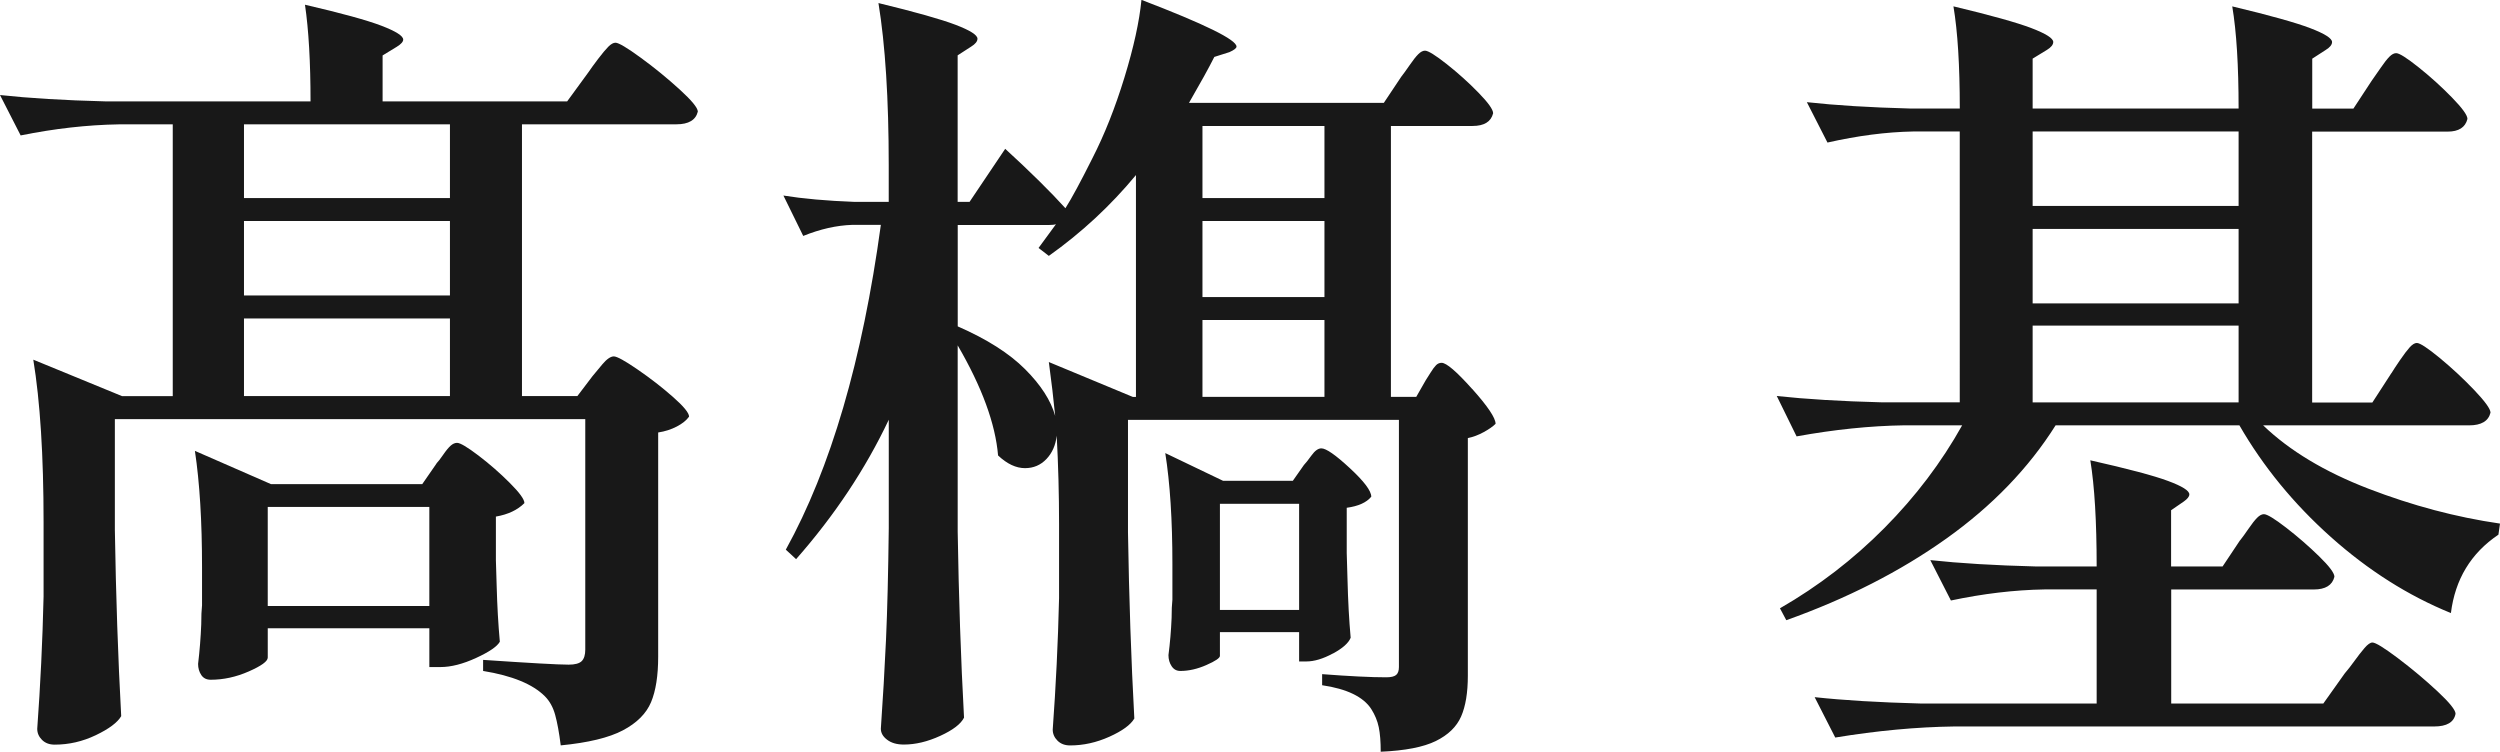
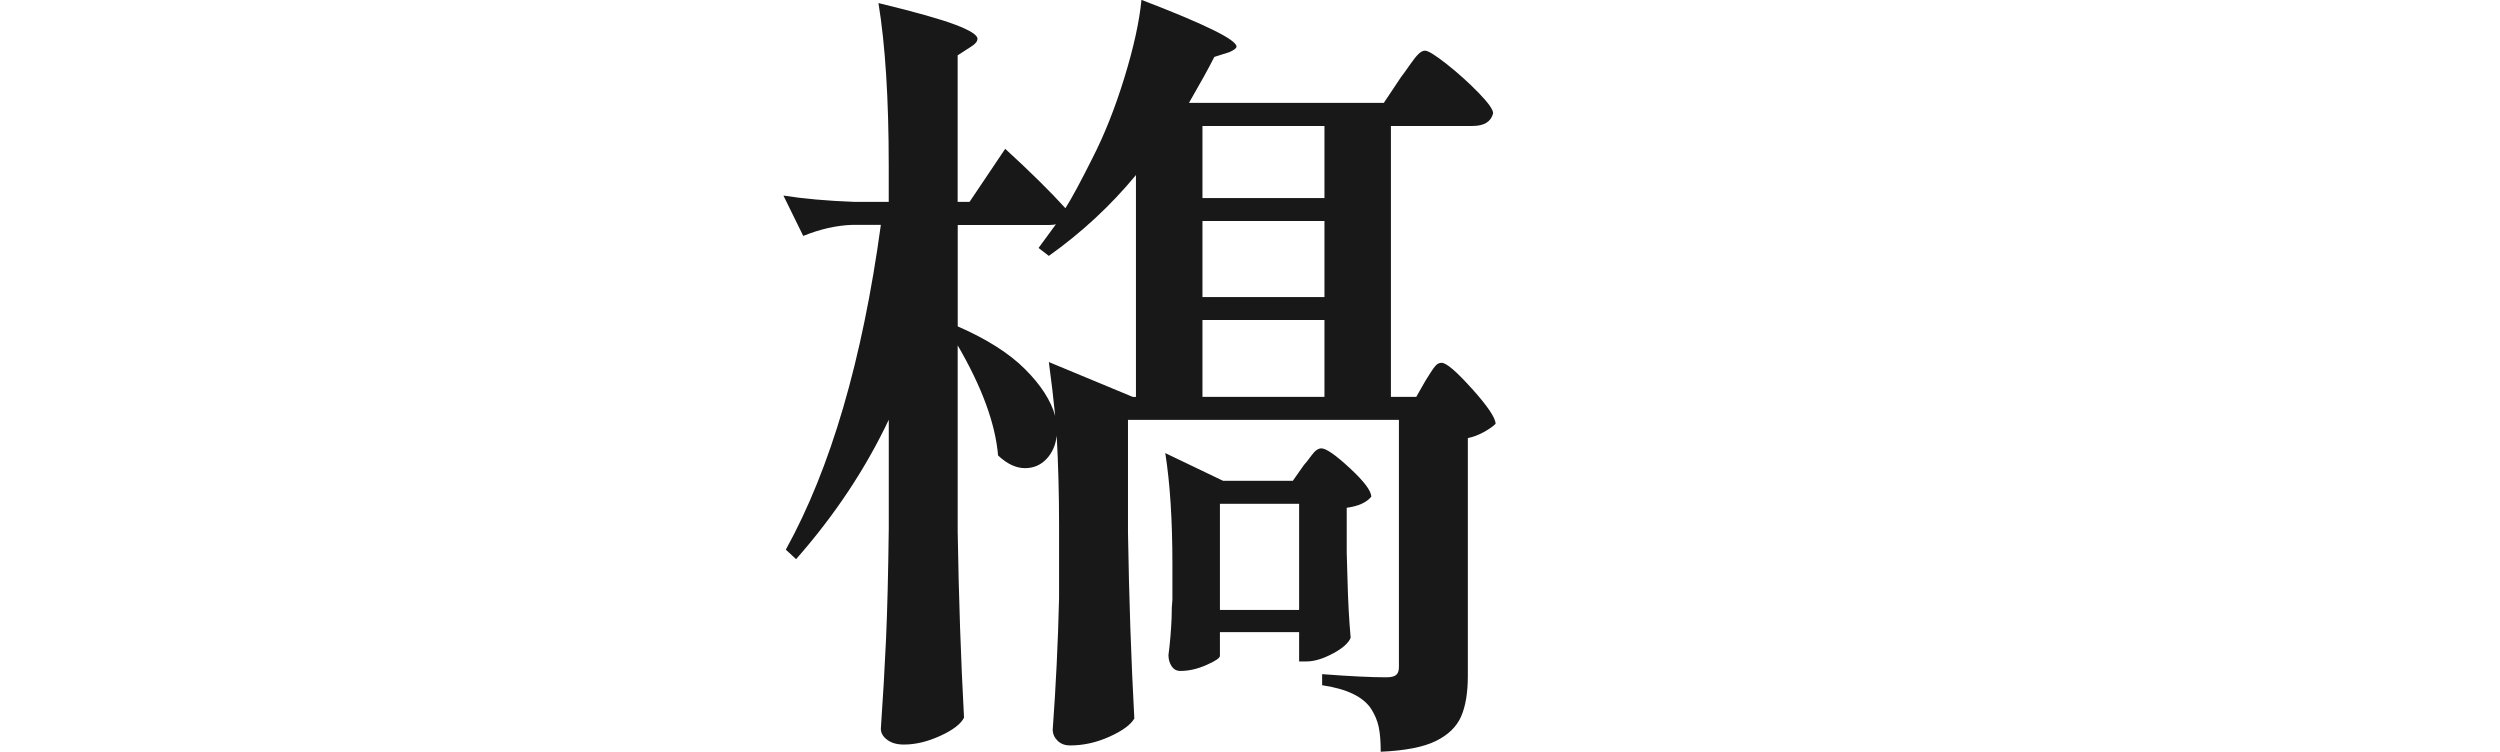
<svg xmlns="http://www.w3.org/2000/svg" id="_レイヤー_2" data-name="レイヤー 2" viewBox="0 0 571.35 171.8">
  <defs>
    <style>
      .cls-1 {
        fill: #181818;
      }
    </style>
  </defs>
  <g id="_レイヤー_1-2" data-name="レイヤー 1">
    <g>
-       <path class="cls-1" d="M134.51,16.47c.48-.72,1.21-1.72,2.17-2.99.96-1.27,1.75-2.2,2.35-2.81.6-.6,1.15-.91,1.63-.91.72,0,2.65,1.15,5.79,3.44,3.14,2.29,6.09,4.71,8.87,7.24,2.78,2.53,4.16,4.23,4.16,5.07-.48,1.93-2.11,2.9-4.89,2.9h-35.3v62.1h12.67l3.44-4.53c.48-.6,1.24-1.51,2.26-2.72,1.02-1.21,1.9-1.81,2.62-1.81s2.53,1,5.43,2.99,5.58,4.07,8.06,6.25c2.47,2.17,3.71,3.68,3.71,4.53-.61.85-1.54,1.6-2.81,2.26-1.27.66-2.69,1.12-4.25,1.36v51.23c0,4.34-.54,7.81-1.63,10.41-1.09,2.59-3.23,4.74-6.43,6.43-3.2,1.69-7.94,2.83-14.21,3.44-.36-2.9-.79-5.22-1.27-6.97-.48-1.75-1.27-3.17-2.35-4.25-2.78-2.78-7.48-4.71-14.12-5.79v-2.53c10.62.72,17.14,1.09,19.55,1.09,1.45,0,2.44-.27,2.99-.81.54-.54.81-1.42.81-2.62v-52.68H26.25v25.34c.24,14.97.72,29.15,1.45,42.54-.85,1.45-2.78,2.9-5.79,4.34-3.02,1.45-6.16,2.17-9.41,2.17-1.21,0-2.17-.36-2.9-1.09s-1.09-1.57-1.09-2.53c.72-9.9,1.21-19.97,1.45-30.23v-17.02c0-15.21-.79-27.58-2.35-37.11l20.28,8.33h11.59V28.42h-12.31c-7.24.12-14.73.97-22.45,2.53L0,21.72c6.64.72,14.66,1.21,24.08,1.45h46.89c0-8.93-.42-16.29-1.27-22.09,8.33,1.93,14.15,3.53,17.47,4.8,3.32,1.27,4.98,2.33,4.98,3.17,0,.48-.48,1.03-1.45,1.63l-3.26,1.99v10.5h42.18l4.89-6.7ZM99.75,105.91c.36-.36.87-1.02,1.54-1.99.66-.96,1.24-1.66,1.72-2.08.48-.42.96-.63,1.45-.63.72,0,2.35.97,4.89,2.9,2.53,1.93,4.92,4.01,7.15,6.25,2.23,2.23,3.35,3.77,3.35,4.62-1.57,1.57-3.74,2.6-6.52,3.08v9.96l.18,5.97c.12,4.47.36,8.69.72,12.67-.61,1.09-2.42,2.33-5.43,3.71-3.02,1.39-5.73,2.08-8.15,2.08h-2.53v-8.87h-36.93v6.7c0,.85-1.45,1.9-4.34,3.17s-5.79,1.9-8.69,1.9c-.97,0-1.69-.36-2.17-1.09-.48-.72-.72-1.57-.72-2.53.36-3.02.6-6.03.72-9.05,0-1.81.06-3.26.18-4.34v-8.69c0-10.5-.54-19.37-1.63-26.61l17.38,7.6h34.58l3.26-4.71ZM55.76,45.26h47.07v-16.84h-47.07v16.84ZM55.76,67.53h47.07v-17.02h-47.07v17.02ZM55.76,72.78v17.74h47.07v-17.74h-47.07ZM61.19,115.86v22.63h36.93v-22.63h-36.93Z" />
-       <path class="cls-1" d="M336.46,88.89c3.56,3.98,5.34,6.64,5.34,7.97-.61.61-1.51,1.24-2.72,1.9-1.21.66-2.42,1.12-3.62,1.36v54.31c0,3.86-.51,6.97-1.54,9.32-1.03,2.35-2.96,4.22-5.79,5.61-2.84,1.39-7.03,2.2-12.58,2.44,0-2.29-.15-4.16-.45-5.61-.3-1.45-.88-2.84-1.72-4.16-1.81-2.78-5.55-4.59-11.22-5.43v-2.53c6.27.48,11.16.72,14.66.72,1.09,0,1.84-.18,2.26-.54.42-.36.63-.96.63-1.81v-56.48h-61.92v25.71c.24,14.97.72,29.15,1.45,42.54-.85,1.45-2.75,2.83-5.7,4.16-2.96,1.33-5.95,1.99-8.96,1.99-1.21,0-2.17-.36-2.9-1.09-.72-.72-1.09-1.57-1.09-2.53.72-9.9,1.21-19.91,1.45-30.05v-16.84c0-6.88-.18-13.64-.54-20.28-.24,2.17-1.03,3.95-2.35,5.34-1.33,1.39-2.96,2.08-4.89,2.08-2.05,0-4.1-.96-6.16-2.9-.61-7.24-3.68-15.63-9.23-25.16v42.54c.24,14.97.72,29.15,1.45,42.54-.72,1.45-2.53,2.83-5.43,4.16-2.9,1.33-5.67,1.99-8.33,1.99-1.57,0-2.84-.36-3.8-1.09-.97-.72-1.45-1.57-1.45-2.53.48-6.88.87-13.67,1.18-20.37.3-6.7.51-15.18.63-25.44v-24.8c-5.31,11.22-12.37,21.85-21.18,31.86l-2.35-2.17c10.26-18.58,17.5-43.33,21.72-74.23h-6.52c-3.62.12-7.36.97-11.22,2.53l-4.53-9.23c4.46.72,9.89,1.21,16.29,1.45h7.78v-8.33c0-15.21-.79-27.58-2.35-37.11,8.45,2.05,14.33,3.71,17.65,4.98,3.32,1.27,4.98,2.33,4.98,3.17,0,.61-.48,1.21-1.45,1.81l-3.08,1.99v33.49h2.72l8.15-12.13c5.79,5.31,10.38,9.84,13.76,13.58,1.45-2.29,3.5-6.09,6.16-11.41,2.78-5.43,5.22-11.59,7.33-18.47,2.11-6.88,3.41-12.79,3.89-17.74,14.48,5.55,21.72,9.11,21.72,10.68,0,.36-.54.79-1.63,1.27l-3.44,1.09c-1.21,2.42-3.14,5.91-5.79,10.5h44.53l3.98-5.97c.48-.6,1.11-1.48,1.9-2.62.78-1.15,1.45-1.99,1.99-2.53.54-.54,1.06-.81,1.54-.81.72,0,2.38,1.03,4.98,3.08,2.59,2.05,5.01,4.23,7.24,6.52,2.23,2.29,3.35,3.86,3.35,4.71-.48,1.93-2.05,2.9-4.71,2.9h-18.65v61.91h5.79l2.17-3.8c.24-.36.6-.93,1.09-1.72.48-.78.91-1.36,1.27-1.72.36-.36.78-.54,1.27-.54,1.09,0,3.41,1.99,6.97,5.97ZM259.61,90.7v-50.69c-5.79,7-12.43,13.16-19.91,18.47l-2.35-1.81,3.98-5.43c-.36.12-.91.18-1.63.18h-20.82v23.17c6.64,2.9,11.77,6.16,15.39,9.78,3.62,3.62,5.91,7.18,6.88,10.68-.36-3.74-.85-7.84-1.45-12.31l19.19,7.97h.72ZM304.59,149.36c-2.23,1.21-4.25,1.81-6.06,1.81h-1.63v-6.7h-18.1v5.43c0,.48-1.03,1.18-3.08,2.08-2.05.91-4.04,1.36-5.97,1.36-.85,0-1.51-.36-1.99-1.09-.48-.72-.72-1.57-.72-2.53.36-2.78.6-5.61.72-8.51,0-1.69.06-3.08.18-4.16v-8.15c0-10.02-.54-18.47-1.63-25.35l13.22,6.34h15.93l2.54-3.62c.36-.36.93-1.09,1.72-2.17.78-1.09,1.54-1.63,2.26-1.63,1.09,0,3.26,1.51,6.52,4.53,3.26,3.02,4.89,5.19,4.89,6.52-1.09,1.33-2.96,2.17-5.61,2.53v10.32l.18,6.16c.12,4.83.36,9.23.72,13.22-.48,1.21-1.84,2.42-4.07,3.62ZM274.81,45.26h27.88v-16.47h-27.88v16.47ZM274.81,67.89h27.88v-17.38h-27.88v17.38ZM274.81,90.7h27.88v-17.56h-27.88v17.56ZM278.8,139.4h18.1v-24.26h-18.1v24.26Z" />
-       <path class="cls-1" d="M546.55,85.27c.36-.6,1-1.57,1.9-2.9.91-1.33,1.66-2.32,2.26-2.99.6-.66,1.15-1,1.63-1,.72,0,2.47,1.15,5.25,3.44,2.78,2.29,5.4,4.74,7.88,7.33,2.47,2.6,3.71,4.32,3.71,5.16-.48,1.93-2.11,2.9-4.89,2.9h-47.07c6.03,5.79,14.06,10.62,24.08,14.48,10.02,3.86,20.03,6.52,30.05,7.97l-.36,2.53c-6.28,4.23-9.9,10.2-10.86,17.92-9.78-3.98-18.92-9.78-27.43-17.38-8.51-7.6-15.48-16.11-20.91-25.53h-42c-6.16,9.78-14.48,18.41-24.98,25.89-10.5,7.48-22.69,13.7-36.57,18.65l-1.45-2.72c8.81-5.07,16.77-11.19,23.9-18.38,7.12-7.18,13.03-15,17.74-23.44h-13.22c-7.85.12-16.05.97-24.62,2.53l-4.53-9.23c6.64.72,14.66,1.21,24.08,1.45h17.74V30.05h-10.68c-6.16.12-12.67.97-19.55,2.53l-4.71-9.23c6.52.72,14.36,1.21,23.54,1.45h11.41c0-9.78-.48-17.56-1.45-23.35,8.57,2.05,14.51,3.71,17.83,4.98,3.32,1.27,4.98,2.33,4.98,3.17,0,.61-.48,1.21-1.45,1.81l-3.26,1.99v11.41h47.07c0-9.78-.48-17.56-1.45-23.35,8.57,2.05,14.51,3.71,17.83,4.98,3.32,1.27,4.98,2.33,4.98,3.17,0,.61-.48,1.21-1.45,1.81l-3.08,1.99v11.41h9.41l4.16-6.34c.6-.84,1.29-1.84,2.08-2.99.78-1.15,1.45-1.99,1.99-2.53s1.05-.81,1.54-.81c.72,0,2.44,1.09,5.16,3.26,2.72,2.17,5.25,4.47,7.6,6.88,2.35,2.42,3.53,4.04,3.53,4.89-.48,1.93-1.99,2.9-4.53,2.9h-30.96v61.91h13.76l4.34-6.7ZM511.97,123.47c.48-.6,1.12-1.48,1.9-2.62.78-1.15,1.45-1.99,1.99-2.53.54-.54,1.05-.81,1.54-.81.72,0,2.41,1.03,5.07,3.08,2.65,2.05,5.16,4.23,7.51,6.52,2.35,2.29,3.53,3.86,3.53,4.71-.48,1.93-2.05,2.9-4.71,2.9h-32.59v26.07h34.76l4.89-6.88c.72-.84,1.48-1.81,2.26-2.9.78-1.09,1.54-2.05,2.26-2.9.72-.84,1.33-1.27,1.81-1.27.72,0,2.68,1.21,5.88,3.62,3.2,2.42,6.18,4.92,8.96,7.51,2.78,2.59,4.16,4.31,4.16,5.16-.36,1.93-1.99,2.9-4.89,2.9h-109.71c-8.57.12-17.62.96-27.16,2.53l-4.71-9.23c6.64.72,14.66,1.2,24.08,1.45h40.37v-26.07h-11.95c-6.88.12-14,.97-21.36,2.53l-4.71-9.23c6.64.72,14.66,1.21,24.08,1.45h13.94c0-10.26-.48-18.34-1.45-24.26,8.57,1.93,14.48,3.5,17.74,4.71,3.26,1.21,4.89,2.23,4.89,3.08,0,.48-.42,1.03-1.27,1.63l-2.9,1.99v12.85h11.77l3.98-5.97ZM511.61,47.07v-17.02h-47.07v17.02h47.07ZM511.61,52.32h-47.07v17.02h47.07v-17.02ZM464.54,74.41v17.56h47.07v-17.56h-47.07Z" />
+       <path class="cls-1" d="M336.46,88.89c3.56,3.98,5.34,6.64,5.34,7.97-.61.61-1.51,1.24-2.72,1.9-1.21.66-2.42,1.12-3.62,1.36v54.31c0,3.86-.51,6.97-1.54,9.32-1.03,2.35-2.96,4.22-5.79,5.61-2.84,1.39-7.03,2.2-12.58,2.44,0-2.29-.15-4.16-.45-5.61-.3-1.45-.88-2.84-1.72-4.16-1.81-2.78-5.55-4.59-11.22-5.43v-2.53c6.27.48,11.16.72,14.66.72,1.09,0,1.84-.18,2.26-.54.42-.36.63-.96.63-1.81v-56.48h-61.92v25.71c.24,14.97.72,29.15,1.45,42.54-.85,1.45-2.75,2.83-5.7,4.16-2.96,1.33-5.95,1.99-8.96,1.99-1.21,0-2.17-.36-2.9-1.09-.72-.72-1.09-1.57-1.09-2.53.72-9.9,1.21-19.91,1.45-30.05v-16.84c0-6.88-.18-13.64-.54-20.28-.24,2.17-1.03,3.95-2.35,5.34-1.33,1.39-2.96,2.08-4.89,2.08-2.05,0-4.1-.96-6.16-2.9-.61-7.24-3.68-15.63-9.23-25.16v42.54c.24,14.97.72,29.15,1.45,42.54-.72,1.45-2.53,2.83-5.43,4.16-2.9,1.33-5.67,1.99-8.33,1.99-1.57,0-2.84-.36-3.8-1.09-.97-.72-1.45-1.57-1.45-2.53.48-6.88.87-13.67,1.18-20.37.3-6.7.51-15.18.63-25.44v-24.8c-5.31,11.22-12.37,21.85-21.18,31.86l-2.35-2.17c10.26-18.58,17.5-43.33,21.72-74.23h-6.52c-3.62.12-7.36.97-11.22,2.53l-4.53-9.23c4.46.72,9.89,1.21,16.29,1.45h7.78v-8.33c0-15.21-.79-27.58-2.35-37.11,8.45,2.05,14.33,3.71,17.65,4.98,3.32,1.27,4.98,2.33,4.98,3.17,0,.61-.48,1.21-1.45,1.81l-3.08,1.99v33.49h2.72l8.15-12.13c5.79,5.31,10.38,9.84,13.76,13.58,1.45-2.29,3.5-6.09,6.16-11.41,2.78-5.43,5.22-11.59,7.33-18.47,2.11-6.88,3.41-12.79,3.89-17.74,14.48,5.55,21.72,9.11,21.72,10.68,0,.36-.54.79-1.63,1.27l-3.44,1.09c-1.21,2.42-3.14,5.91-5.79,10.5h44.53l3.98-5.97c.48-.6,1.11-1.48,1.9-2.62.78-1.15,1.45-1.99,1.99-2.53.54-.54,1.06-.81,1.54-.81.72,0,2.38,1.03,4.98,3.08,2.59,2.05,5.01,4.23,7.24,6.52,2.23,2.29,3.35,3.86,3.35,4.71-.48,1.93-2.05,2.9-4.71,2.9h-18.65v61.91h5.79l2.17-3.8c.24-.36.6-.93,1.09-1.72.48-.78.91-1.36,1.27-1.72.36-.36.78-.54,1.27-.54,1.09,0,3.41,1.99,6.97,5.97ZM259.61,90.7v-50.69c-5.79,7-12.43,13.16-19.91,18.47l-2.35-1.81,3.98-5.43c-.36.12-.91.18-1.63.18h-20.82v23.17c6.64,2.9,11.77,6.16,15.39,9.78,3.62,3.62,5.91,7.18,6.88,10.68-.36-3.74-.85-7.84-1.45-12.31l19.19,7.97h.72ZM304.59,149.36c-2.23,1.21-4.25,1.81-6.06,1.81h-1.63v-6.7h-18.1v5.43c0,.48-1.03,1.18-3.08,2.08-2.05.91-4.04,1.36-5.97,1.36-.85,0-1.51-.36-1.99-1.09-.48-.72-.72-1.57-.72-2.53.36-2.78.6-5.61.72-8.51,0-1.69.06-3.08.18-4.16v-8.15c0-10.02-.54-18.47-1.63-25.35l13.22,6.34h15.93l2.54-3.62c.36-.36.93-1.09,1.72-2.17.78-1.09,1.54-1.63,2.26-1.63,1.09,0,3.26,1.51,6.52,4.53,3.26,3.02,4.89,5.19,4.89,6.52-1.09,1.33-2.96,2.17-5.61,2.53v10.32l.18,6.16c.12,4.83.36,9.23.72,13.22-.48,1.21-1.84,2.42-4.07,3.62ZM274.81,45.26h27.88v-16.47h-27.88v16.47M274.81,67.89h27.88v-17.38h-27.88v17.38ZM274.81,90.7h27.88v-17.56h-27.88v17.56ZM278.8,139.4h18.1v-24.26h-18.1v24.26Z" />
    </g>
  </g>
</svg>